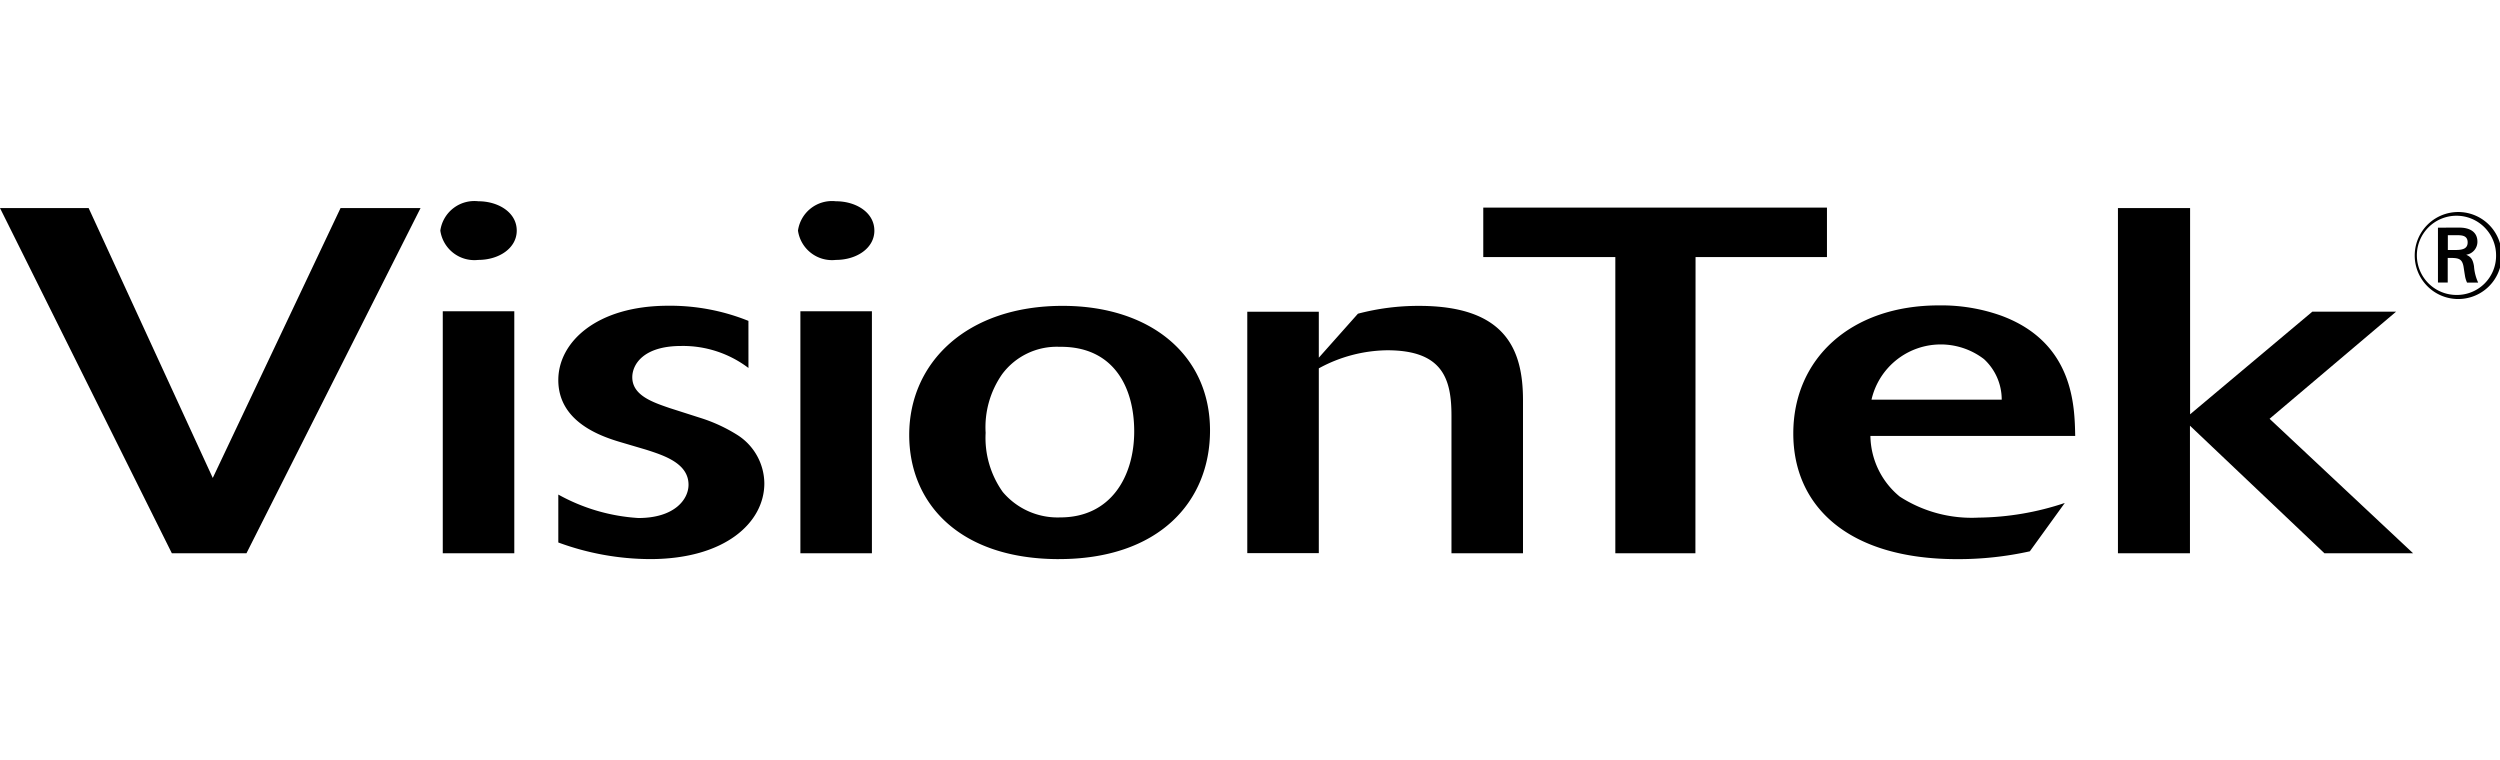
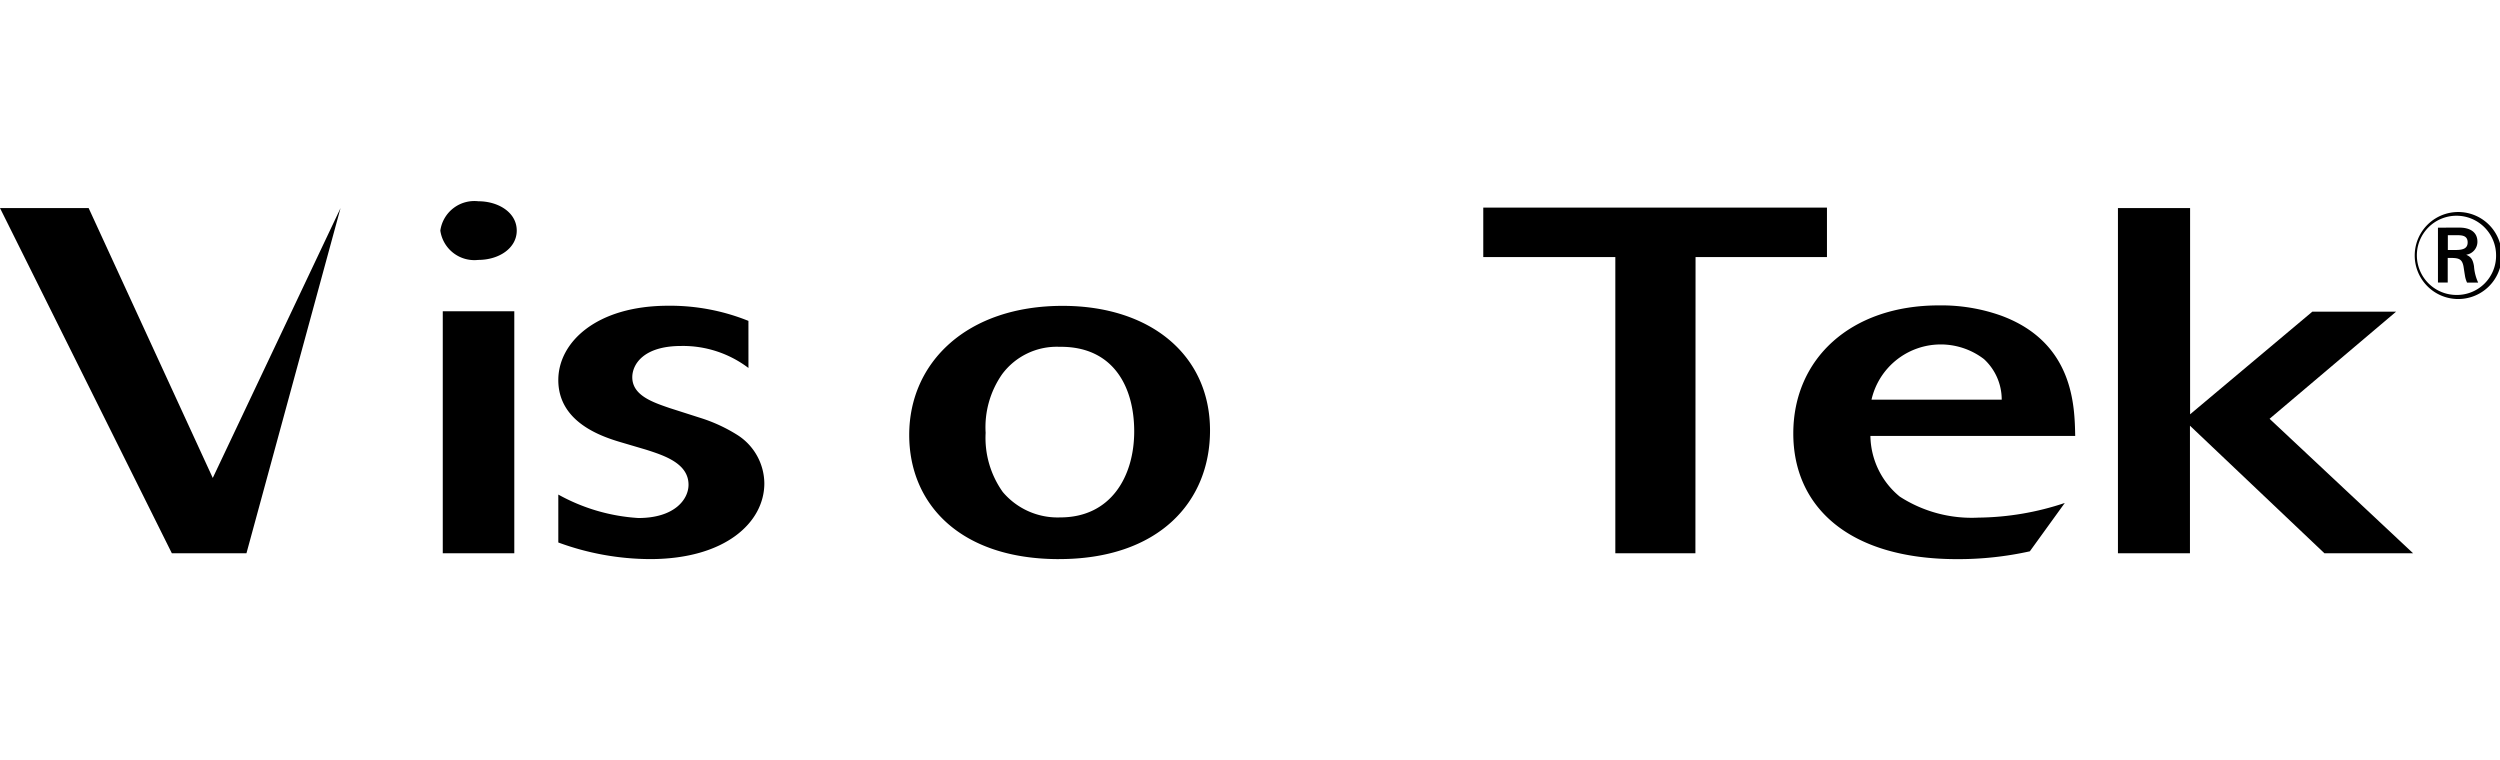
<svg xmlns="http://www.w3.org/2000/svg" width="123.659" height="37.611" viewBox="0 0 123.659 37.611">
  <g id="Group_8" data-name="Group 8" transform="translate(-1057.983 -529.898)">
    <g id="Group_7" data-name="Group 7">
-       <path id="Path_23" data-name="Path 23" d="M16.843,1.025l-6.32,13.348L4.384,1.025H0L8.5,18.1h3.689L20.8,1.025Z" transform="translate(1057.984 539.166)" />
+       <path id="Path_23" data-name="Path 23" d="M16.843,1.025l-6.32,13.348L4.384,1.025H0L8.5,18.1h3.689Z" transform="translate(1057.984 539.166)" />
      <g id="Group_6" data-name="Group 6" transform="translate(1057.983 539.853)">
        <path id="Path_24" data-name="Path 24" d="M69.768,1.451c0,.87-.877,1.45-1.905,1.45a1.7,1.7,0,0,1-1.875-1.45A1.7,1.7,0,0,1,67.863,0c1,0,1.905.556,1.905,1.451m-.121,15.959H66.109V5.441h3.538Z" transform="translate(-44.208)" />
        <path id="Path_25" data-name="Path 25" d="M93.076,18.75a5.358,5.358,0,0,0-3.327-1.088c-1.875,0-2.419.918-2.419,1.547,0,.895,1,1.233,1.845,1.523l1.512.484a7.836,7.836,0,0,1,1.875.87,2.867,2.867,0,0,1,1.3,2.37c0,1.935-1.935,3.748-5.655,3.748a13.261,13.261,0,0,1-4.536-.822v-2.37a9.321,9.321,0,0,0,3.961,1.16c1.784,0,2.48-.919,2.48-1.645,0-1.063-1.21-1.45-2.117-1.74l-1.149-.339c-1-.29-3.175-.992-3.175-3.1,0-1.862,1.875-3.676,5.443-3.676a10.372,10.372,0,0,1,3.961.749Z" transform="translate(-56.055 -10.504)" />
-         <path id="Path_26" data-name="Path 26" d="M123.367,1.451c0,.87-.877,1.45-1.905,1.45a1.7,1.7,0,0,1-1.874-1.45A1.7,1.7,0,0,1,121.461,0c1,0,1.905.556,1.905,1.451m-.121,15.959h-3.538V5.441h3.538Z" transform="translate(-80.117)" />
        <path id="Path_27" data-name="Path 27" d="M143.668,28.206c-4.9,0-7.409-2.733-7.409-6.143,0-3.579,2.843-6.384,7.591-6.384,4.324,0,7.288,2.418,7.288,6.166,0,3.531-2.54,6.36-7.47,6.36m.03-10.5a3.364,3.364,0,0,0-2.843,1.354,4.584,4.584,0,0,0-.816,2.9,4.617,4.617,0,0,0,.847,2.926,3.55,3.55,0,0,0,2.843,1.258c2.51,0,3.659-2.031,3.659-4.256,0-2.2-1.028-4.183-3.629-4.183Z" transform="translate(-91.286 -10.505)" />
-         <path id="Path_28" data-name="Path 28" d="M186.926,15.969h3.538v2.273l1.935-2.176a11.7,11.7,0,0,1,3.025-.387c4.294,0,5.14,2.176,5.14,4.667v7.569h-3.538v-6.8c0-1.813-.424-3.24-3.175-3.24a7.2,7.2,0,0,0-3.387.894v9.141h-3.538Z" transform="translate(-125.231 -10.504)" />
        <path id="Path_29" data-name="Path 29" d="M232.786,18.05h-3.961V3.4h-6.532V.954h17V3.4h-6.5Z" transform="translate(-148.925 -0.639)" />
        <path id="Path_30" data-name="Path 30" d="M280.447,27.77a16.361,16.361,0,0,1-3.6.387c-5.383,0-8.1-2.611-8.1-6.215,0-3.7,2.843-6.336,7.2-6.336a8.8,8.8,0,0,1,3.085.508c3.6,1.33,3.629,4.5,3.659,5.949h-10.13a3.953,3.953,0,0,0,1.451,3,6.552,6.552,0,0,0,3.9,1.04,13.834,13.834,0,0,0,4.264-.725Zm-1.391-7.5a2.717,2.717,0,0,0-.877-2.007,3.514,3.514,0,0,0-5.564,2.007Z" transform="translate(-180.044 -10.455)" />
        <path id="Path_31" data-name="Path 31" d="M332,18.1h-4.385l-6.653-6.312V18.1H317.4V1.025h3.569v10.2l6.048-5.078h4.143l-6.26,5.3Z" transform="translate(-212.639 -0.687)" />
        <path id="Path_32" data-name="Path 32" d="M363.768,5.9a2.152,2.152,0,0,1,0-4.3,2.152,2.152,0,1,1,0,4.3m1.965-2.158A1.959,1.959,0,1,0,363.774,5.7a1.937,1.937,0,0,0,1.959-1.964m-1.8-1.366c.417,0,.877.157.877.7a.647.647,0,0,1-.556.641c.217.1.326.2.387.568a2.323,2.323,0,0,0,.206.81h-.55a1.282,1.282,0,0,1-.109-.381c-.012-.054-.054-.351-.066-.417-.079-.423-.284-.423-.781-.423V5.086h-.483V2.371Zm-.586,1.106h.4c.363,0,.58-.084.58-.374,0-.333-.266-.357-.526-.357h-.454Z" transform="translate(-242.268 -1.066)" />
        <rect id="Rectangle_4" data-name="Rectangle 4" width="123.658" height="17.701" transform="translate(0 0)" fill="none" />
      </g>
    </g>
    <g id="Rectangle_6" data-name="Rectangle 6" transform="translate(1058.001 557.555)" fill="#fff" stroke="#707070" stroke-width="1" opacity="0">
      <rect width="123.641" height="9.955" stroke="none" />
-       <rect x="0.5" y="0.5" width="122.641" height="8.955" fill="none" />
    </g>
    <g id="Rectangle_7" data-name="Rectangle 7" transform="translate(1058.001 529.898)" fill="#fff" stroke="#707070" stroke-width="1" opacity="0">
      <rect width="123.641" height="9.955" stroke="none" />
      <rect x="0.5" y="0.5" width="122.641" height="8.955" fill="none" />
    </g>
  </g>
</svg>